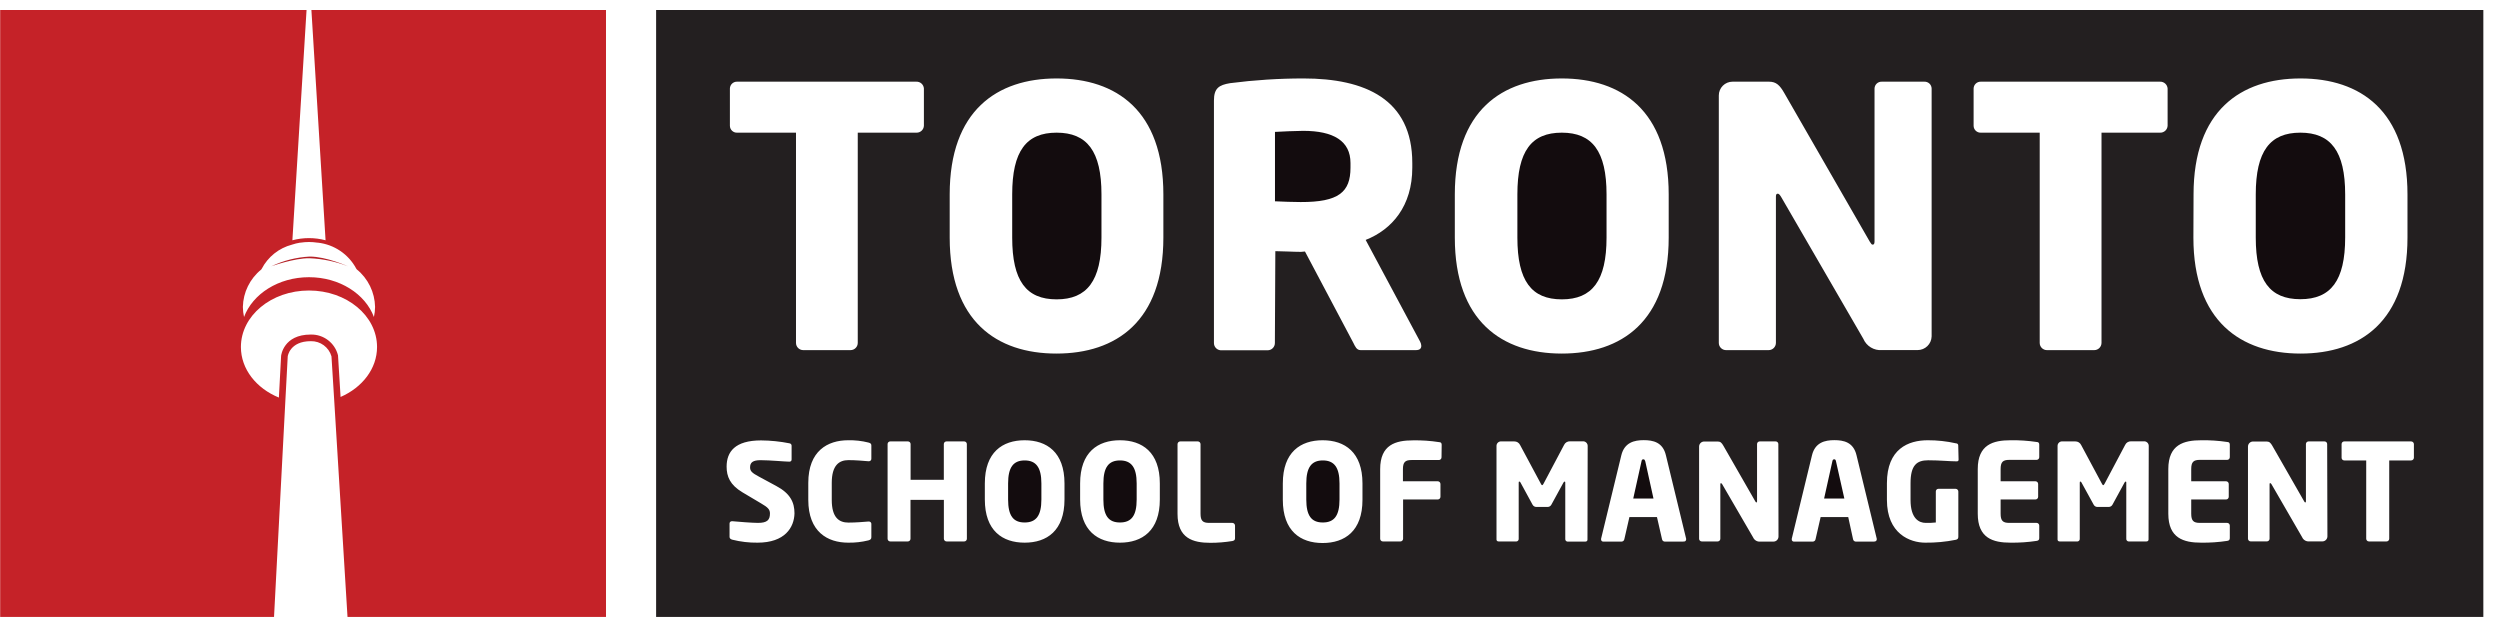
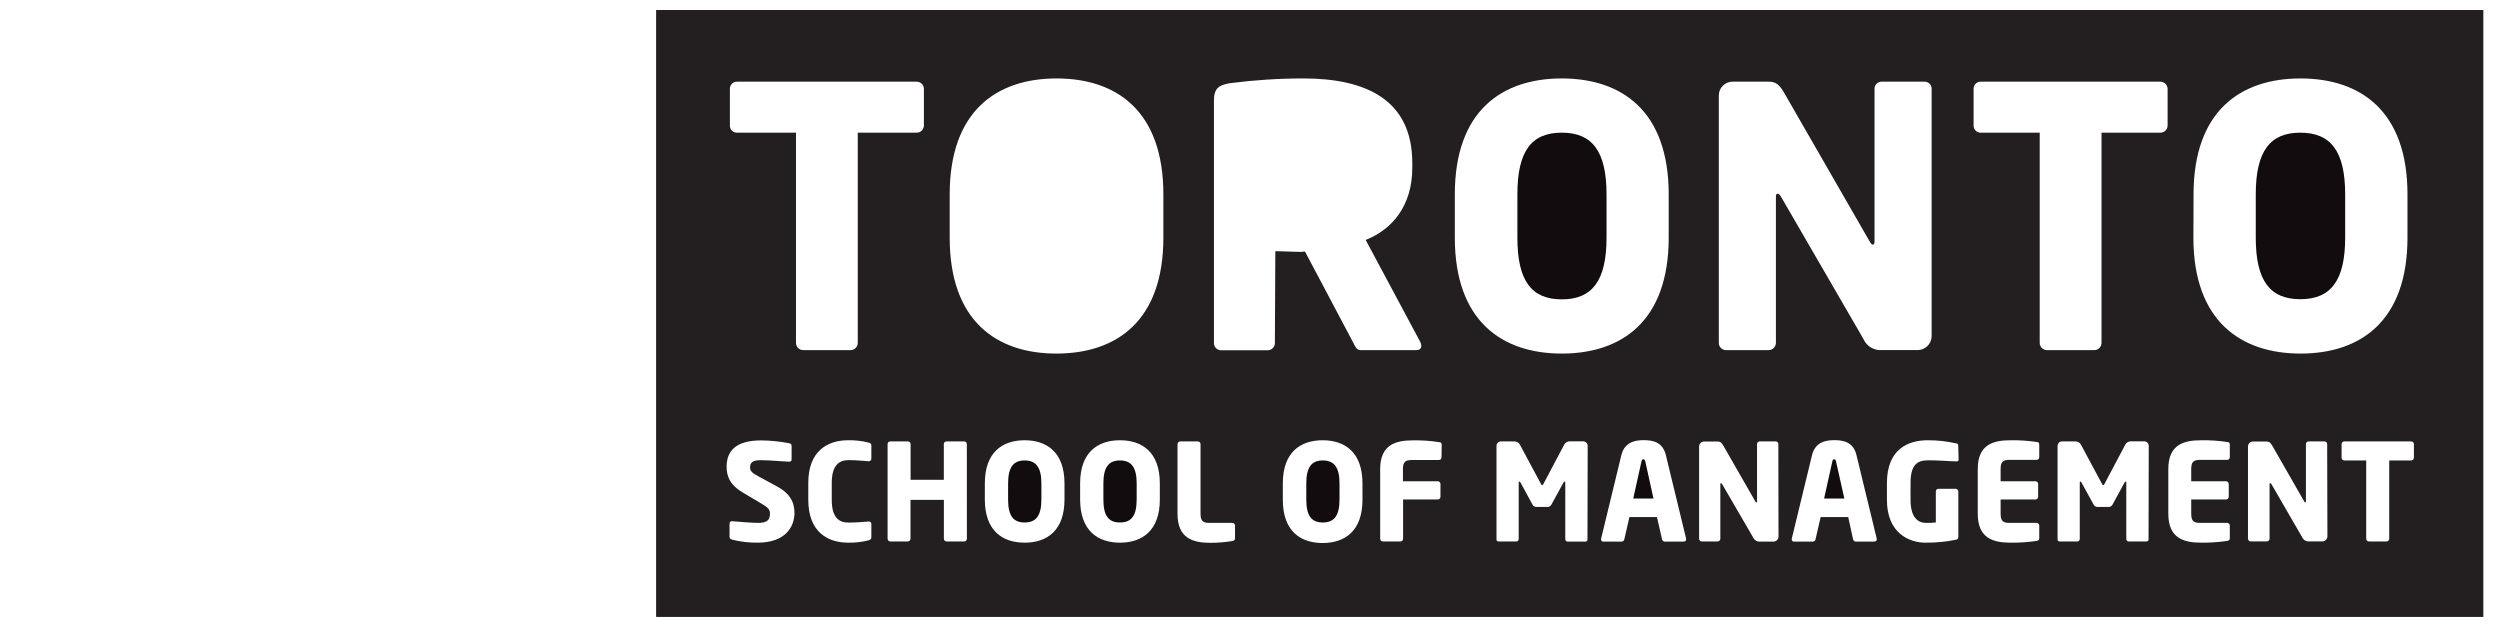
<svg xmlns="http://www.w3.org/2000/svg" width="276px" height="69px" viewBox="0 0 276 69" version="1.1">
  <title>MAin Logo</title>
  <desc>Created with Sketch.</desc>
  <defs />
  <g id="MAin-Logo" stroke="none" stroke-width="1" fill="none" fill-rule="evenodd">
    <g id="Group-2" transform="translate(0.019, 0.303)" fill-rule="nonzero">
-       <path d="M38.402,29.1 C38.402,29.1 36.018,28.017 34.164,28.022 C32.693,28.1 31.251,28.466 29.921,29.1 C29.921,29.1 32.473,28.179 34.148,28.206 C35.605,28.267 37.043,28.569 38.402,29.1 Z" id="Path" fill="#B42025" />
-       <path d="M34.36,0.803 L35.923,26.224 C34.723,25.904 33.46,25.904 32.261,26.224 L33.824,0.803 L0,0.803 L0,67.803 L30.234,67.803 C30.736,58.267 31.211,49.133 31.49,43.845 C31.652,40.842 31.747,39.038 31.747,39.038 C31.747,39.038 31.959,37.363 34.293,37.363 C35.346,37.337 36.285,38.025 36.576,39.038 C36.576,39.139 36.688,40.909 36.872,43.795 C37.196,49.077 37.755,58.245 38.346,67.803 L66.883,67.803 L66.883,0.803 L34.36,0.803 Z M28.816,29.457 L28.871,29.379 C29.558,28.053 30.776,27.081 32.221,26.705 C32.507,26.608 32.8,26.536 33.098,26.487 L33.148,26.487 C33.461,26.44 33.776,26.416 34.092,26.414 C34.406,26.416 34.719,26.44 35.03,26.487 L35.08,26.487 C36.877,26.689 38.46,27.762 39.312,29.357 L39.368,29.435 C40.618,30.452 41.357,31.967 41.389,33.578 C41.388,33.954 41.345,34.328 41.261,34.694 C40.317,32.154 37.47,30.3 34.092,30.3 C30.714,30.3 27.866,32.154 26.923,34.694 C26.839,34.328 26.796,33.954 26.794,33.578 C26.829,31.974 27.569,30.467 28.816,29.457 Z M37.581,43.522 C37.408,40.73 37.302,39.055 37.297,38.926 C36.954,37.549 35.7,36.595 34.282,36.632 C31.272,36.632 31.021,38.943 31.015,38.982 C31.01,39.021 30.926,40.708 30.77,43.589 C28.285,42.572 26.577,40.456 26.577,38.005 C26.577,34.56 29.927,31.769 34.092,31.769 C38.257,31.769 41.607,34.56 41.607,38.005 C41.607,40.4 39.977,42.477 37.581,43.522 Z" id="Shape" fill="#C52228" />
-       <path d="M116.63,14.343 C113.28,14.343 111.728,16.375 111.728,21.16 L111.728,25.928 C111.728,30.713 113.286,32.746 116.63,32.746 C119.975,32.746 121.583,30.713 121.583,25.928 L121.583,21.16 C121.583,16.375 119.986,14.343 116.63,14.343 Z" id="Path" fill="#130C0E" />
      <path d="M181.408,50.406 C181.268,50.406 181.229,50.484 181.202,50.629 L180.291,54.733 L182.525,54.733 L181.62,50.629 C181.57,50.495 181.542,50.406 181.408,50.406 Z" id="Path" fill="#130C0E" />
-       <path d="M149.075,18.212 L149.075,17.693 C149.075,15.259 147.199,14.142 143.849,14.142 C143.291,14.142 141.219,14.22 140.739,14.259 L140.739,21.92 C141.18,21.959 143.134,22.003 143.57,22.003 C147.774,22.02 149.075,20.903 149.075,18.212 Z" id="Path" fill="#130C0E" />
      <path d="M202.48,50.406 C202.346,50.406 202.301,50.484 202.273,50.629 L201.363,54.733 L203.596,54.733 L202.675,50.629 C202.642,50.495 202.614,50.406 202.48,50.406 Z" id="Path" fill="#130C0E" />
      <path d="M177.343,25.928 L177.343,21.16 C177.343,16.375 175.752,14.343 172.402,14.343 C169.052,14.343 167.5,16.375 167.5,21.16 L167.5,25.928 C167.5,30.713 169.058,32.746 172.408,32.746 C175.758,32.746 177.343,30.697 177.343,25.928 Z" id="Path" fill="#130C0E" />
      <path d="M146.021,50.529 C144.776,50.529 144.195,51.288 144.195,53.069 L144.195,54.839 C144.195,56.62 144.754,57.379 146.021,57.379 C147.288,57.379 147.863,56.62 147.863,54.839 L147.863,53.069 C147.863,51.288 147.272,50.529 146.021,50.529 Z" id="Path" fill="#130C0E" />
      <path d="M253.941,32.729 C257.291,32.729 258.888,30.697 258.888,25.912 L258.888,21.16 C258.888,16.375 257.286,14.343 253.941,14.343 C250.597,14.343 249.017,16.375 249.017,21.16 L249.017,25.928 C249.017,30.697 250.586,32.729 253.941,32.729 Z" id="Path" fill="#130C0E" />
      <path d="M123.626,50.529 C122.376,50.529 121.795,51.288 121.795,53.069 L121.795,54.839 C121.795,56.62 122.353,57.379 123.626,57.379 C124.899,57.379 125.469,56.62 125.469,54.839 L125.469,53.069 C125.469,51.288 124.877,50.529 123.626,50.529 Z" id="Path" fill="#130C0E" />
      <path d="M113.102,50.529 C111.856,50.529 111.276,51.288 111.276,53.069 L111.276,54.839 C111.276,56.62 111.834,57.379 113.102,57.379 C114.369,57.379 114.95,56.62 114.95,54.839 L114.95,53.069 C114.95,51.288 114.352,50.529 113.102,50.529 Z" id="Path" fill="#130C0E" />
      <path d="M72.416,0.803 L72.416,67.803 L274.142,67.803 L274.142,0.803 L72.416,0.803 Z M242.149,21.16 C242.149,11.909 247.375,8.358 253.958,8.358 C260.541,8.358 265.767,11.909 265.767,21.16 L265.767,25.928 C265.767,35.18 260.541,38.731 253.964,38.731 C247.386,38.731 242.132,35.163 242.132,25.928 L242.149,21.16 Z M83.616,59.607 C82.675,59.619 81.737,59.508 80.824,59.278 C80.674,59.239 80.523,59.149 80.523,58.982 L80.523,57.525 C80.512,57.449 80.537,57.373 80.589,57.318 C80.641,57.263 80.715,57.234 80.791,57.24 L80.835,57.24 C81.444,57.301 83.069,57.424 83.661,57.424 C84.688,57.424 84.984,57.095 84.984,56.386 C84.984,55.956 84.777,55.716 84.001,55.269 L81.952,54.052 C80.573,53.231 80.199,52.299 80.199,51.215 C80.199,49.579 81.12,48.318 84.001,48.318 C85.059,48.326 86.113,48.434 87.15,48.641 C87.282,48.661 87.378,48.776 87.374,48.909 L87.374,50.411 C87.383,50.479 87.36,50.548 87.312,50.597 C87.264,50.646 87.196,50.67 87.128,50.663 L87.1,50.663 C86.681,50.663 84.962,50.501 83.945,50.501 C83.102,50.501 82.79,50.752 82.79,51.288 C82.79,51.701 82.98,51.897 83.784,52.326 L85.687,53.354 C87.234,54.18 87.692,55.163 87.692,56.369 C87.658,57.927 86.637,59.607 83.616,59.607 Z M87.859,37.553 L87.859,14.343 L81.355,14.343 C81.148,14.351 80.947,14.274 80.798,14.131 C80.648,13.988 80.563,13.791 80.562,13.584 L80.562,9.474 C80.565,9.268 80.65,9.072 80.799,8.929 C80.948,8.786 81.148,8.709 81.355,8.715 L101.142,8.715 C101.582,8.696 101.956,9.035 101.98,9.474 L101.98,13.584 C101.969,13.796 101.875,13.995 101.718,14.137 C101.561,14.28 101.354,14.354 101.142,14.343 L94.677,14.343 L94.677,37.553 C94.677,37.992 94.323,38.348 93.884,38.351 L88.658,38.351 C88.217,38.351 87.859,37.994 87.859,37.553 Z M96.178,50.316 C96.189,50.396 96.163,50.476 96.108,50.535 C96.052,50.593 95.974,50.624 95.894,50.618 L95.849,50.618 C95.291,50.573 94.47,50.495 93.649,50.495 C92.627,50.495 91.807,51.053 91.807,53.008 L91.807,54.884 C91.807,56.86 92.627,57.391 93.649,57.391 C94.47,57.391 95.285,57.318 95.849,57.273 L95.894,57.273 C95.973,57.266 96.052,57.295 96.107,57.353 C96.163,57.41 96.189,57.49 96.178,57.569 L96.178,59.01 C96.178,59.222 96.061,59.294 95.849,59.356 C95.119,59.537 94.368,59.621 93.616,59.607 C91.355,59.607 89.216,58.418 89.216,54.884 L89.216,53.008 C89.216,49.473 91.355,48.301 93.616,48.301 C94.368,48.284 95.119,48.368 95.849,48.552 C96.061,48.608 96.178,48.669 96.178,48.876 L96.178,50.316 Z M106.725,59.177 C106.725,59.341 106.593,59.473 106.43,59.473 L104.487,59.473 C104.322,59.473 104.188,59.342 104.185,59.177 L104.185,54.884 L100.5,54.884 L100.5,59.177 C100.5,59.341 100.368,59.473 100.204,59.473 L98.267,59.473 C98.103,59.473 97.971,59.341 97.971,59.177 L97.971,48.714 C97.972,48.637 98.004,48.564 98.06,48.51 C98.115,48.457 98.19,48.428 98.267,48.429 L100.215,48.429 C100.292,48.428 100.367,48.457 100.422,48.51 C100.478,48.564 100.51,48.637 100.511,48.714 L100.511,52.667 L104.179,52.667 L104.179,48.714 C104.181,48.636 104.214,48.562 104.27,48.508 C104.327,48.455 104.403,48.426 104.481,48.429 L106.424,48.429 C106.501,48.428 106.575,48.457 106.631,48.51 C106.686,48.564 106.718,48.637 106.72,48.714 L106.725,59.177 Z M117.501,54.839 C117.501,58.284 115.558,59.607 113.102,59.607 C110.645,59.607 108.707,58.284 108.707,54.839 L108.707,53.069 C108.707,49.619 110.656,48.301 113.102,48.301 C115.547,48.301 117.501,49.619 117.501,53.069 L117.501,54.839 Z M128.026,54.839 C128.026,58.284 126.077,59.607 123.626,59.607 C121.175,59.607 119.227,58.284 119.227,54.839 L119.227,53.069 C119.227,49.619 121.175,48.301 123.626,48.301 C126.077,48.301 128.026,49.619 128.026,53.069 L128.026,54.839 Z M128.417,25.928 C128.417,35.18 123.196,38.731 116.608,38.731 C110.02,38.731 104.827,35.163 104.827,25.928 L104.827,21.16 C104.827,11.909 110.053,8.358 116.63,8.358 C123.207,8.358 128.417,11.909 128.417,21.16 L128.417,25.928 Z M136.328,59.121 C136.328,59.311 136.233,59.384 136.027,59.428 C135.226,59.559 134.415,59.624 133.604,59.624 C131.689,59.624 129.98,59.133 129.98,56.43 L129.98,48.731 C129.98,48.651 130.012,48.574 130.068,48.518 C130.125,48.461 130.202,48.429 130.281,48.429 L132.225,48.429 C132.389,48.432 132.52,48.566 132.52,48.731 L132.52,56.413 C132.52,57.19 132.772,57.424 133.47,57.424 L136.027,57.424 C136.191,57.424 136.325,57.556 136.328,57.72 L136.328,59.121 Z M140.728,37.57 C140.728,38.011 140.37,38.368 139.929,38.368 L134.743,38.368 C134.317,38.338 133.99,37.979 134,37.553 L134,10.792 C134,9.435 134.558,9.078 135.792,8.877 C138.477,8.531 141.181,8.357 143.888,8.358 C150.672,8.358 155.898,10.636 155.898,17.693 L155.898,18.212 C155.898,22.439 153.665,25.035 150.75,26.185 L156.774,37.436 C156.845,37.573 156.885,37.723 156.892,37.877 C156.892,38.156 156.735,38.351 156.294,38.351 L150.192,38.351 C149.751,38.351 149.594,37.955 149.393,37.553 L144.05,27.464 L143.609,27.503 C142.777,27.503 141.537,27.425 140.778,27.425 L140.728,37.57 Z M150.398,54.878 C150.398,58.323 148.45,59.646 145.999,59.646 C143.548,59.646 141.605,58.323 141.605,54.878 L141.605,53.069 C141.605,49.619 143.548,48.301 145.999,48.301 C148.45,48.301 150.398,49.619 150.398,53.069 L150.398,54.878 Z M159.125,50.188 C159.125,50.352 158.993,50.484 158.829,50.484 L155.814,50.484 C155.116,50.484 154.865,50.718 154.865,51.489 L154.865,52.829 L158.712,52.829 C158.876,52.832 159.008,52.966 159.008,53.13 L159.008,54.543 C159.008,54.707 158.875,54.839 158.712,54.839 L154.882,54.839 L154.882,59.177 C154.882,59.341 154.749,59.473 154.586,59.473 L152.648,59.473 C152.485,59.473 152.352,59.341 152.352,59.177 L152.352,51.489 C152.352,48.787 154.061,48.312 155.982,48.312 C156.94,48.295 157.898,48.36 158.846,48.507 C159.058,48.507 159.142,48.608 159.142,48.803 L159.125,50.188 Z M160.593,25.928 L160.593,21.16 C160.593,11.909 165.819,8.358 172.402,8.358 C178.985,8.358 184.205,11.909 184.205,21.16 L184.205,25.928 C184.205,35.18 178.985,38.731 172.402,38.731 C165.819,38.731 160.593,35.163 160.593,25.928 Z M175.238,59.283 C175.238,59.445 175.105,59.49 174.982,59.49 L173.022,59.49 C172.876,59.472 172.771,59.34 172.787,59.194 L172.787,52.98 C172.787,52.874 172.743,52.862 172.715,52.862 C172.687,52.862 172.637,52.89 172.592,52.963 L171.252,55.414 C171.167,55.577 170.994,55.675 170.811,55.665 L169.622,55.665 C169.436,55.676 169.262,55.578 169.175,55.414 L167.841,52.963 C167.796,52.89 167.762,52.862 167.718,52.862 C167.673,52.862 167.645,52.862 167.645,52.98 L167.645,59.177 C167.658,59.325 167.552,59.456 167.405,59.473 L165.445,59.473 C165.328,59.473 165.194,59.428 165.194,59.267 L165.194,48.937 C165.19,48.792 165.249,48.653 165.356,48.555 C165.464,48.457 165.608,48.411 165.752,48.429 L167.148,48.429 C167.427,48.419 167.685,48.578 167.802,48.831 L170.074,53.069 C170.135,53.186 170.174,53.259 170.236,53.259 C170.297,53.259 170.342,53.186 170.403,53.069 L172.653,48.82 C172.77,48.567 173.028,48.408 173.307,48.418 L174.702,48.418 C174.849,48.404 174.994,48.453 175.101,48.554 C175.208,48.654 175.266,48.796 175.261,48.943 L175.238,59.283 Z M185.847,59.49 L183.764,59.49 C183.614,59.483 183.49,59.371 183.468,59.222 L182.91,56.782 L179.867,56.782 L179.309,59.222 C179.285,59.372 179.159,59.484 179.007,59.49 L176.992,59.49 C176.926,59.496 176.861,59.474 176.813,59.429 C176.765,59.385 176.738,59.321 176.74,59.255 C176.74,59.255 176.74,59.205 176.74,59.177 L178.974,49.965 C179.32,48.535 180.425,48.29 181.447,48.29 C182.469,48.29 183.558,48.507 183.898,49.965 L186.132,59.177 C186.132,59.177 186.132,59.239 186.132,59.255 C186.131,59.328 186.097,59.396 186.038,59.439 C185.98,59.482 185.905,59.494 185.836,59.473 L185.847,59.49 Z M196.327,58.932 C196.327,59.085 196.264,59.231 196.153,59.337 C196.043,59.442 195.893,59.498 195.74,59.49 L194.3,59.49 C193.969,59.518 193.657,59.331 193.524,59.026 L190.113,53.158 C190.057,53.069 190.023,53.041 189.978,53.041 C189.934,53.041 189.906,53.041 189.906,53.158 L189.906,59.177 C189.906,59.341 189.773,59.473 189.61,59.473 L187.857,59.473 C187.693,59.473 187.561,59.341 187.561,59.177 L187.561,48.999 C187.561,48.69 187.811,48.44 188.119,48.44 L189.621,48.44 C189.917,48.44 190.062,48.591 190.241,48.904 L193.764,55.046 C193.825,55.135 193.842,55.168 193.881,55.168 C193.92,55.168 193.959,55.135 193.959,55.034 L193.959,48.714 C193.961,48.637 193.993,48.564 194.048,48.51 C194.104,48.457 194.178,48.428 194.255,48.429 L196.008,48.429 C196.086,48.426 196.162,48.455 196.219,48.508 C196.276,48.562 196.309,48.636 196.31,48.714 L196.327,58.932 Z M206.935,59.49 L204.852,59.49 C204.703,59.481 204.58,59.37 204.557,59.222 L204.026,56.782 L200.978,56.782 L200.419,59.222 C200.398,59.371 200.274,59.483 200.123,59.49 L198.041,59.49 C197.975,59.496 197.91,59.474 197.862,59.429 C197.814,59.385 197.788,59.321 197.79,59.255 C197.79,59.255 197.79,59.205 197.79,59.177 L200.023,49.965 C200.369,48.535 201.463,48.29 202.491,48.29 C203.518,48.29 204.601,48.507 204.942,49.965 L207.175,59.177 C207.175,59.177 207.175,59.239 207.175,59.255 C207.173,59.322 207.142,59.384 207.091,59.425 C207.039,59.467 206.972,59.485 206.907,59.473 L206.935,59.49 Z M205.69,37.095 L196.595,21.4 C196.438,21.16 196.36,21.082 196.237,21.082 C196.115,21.082 196.042,21.16 196.042,21.4 L196.042,37.553 C196.039,37.995 195.68,38.351 195.238,38.351 L190.537,38.351 C190.096,38.351 189.738,37.994 189.738,37.553 L189.738,10.234 C189.737,9.831 189.896,9.445 190.18,9.16 C190.464,8.875 190.849,8.715 191.251,8.715 L195.283,8.715 C196.081,8.715 196.477,9.117 196.958,9.955 L206.41,26.386 C206.572,26.626 206.606,26.705 206.728,26.705 C206.851,26.705 206.929,26.626 206.929,26.347 L206.929,9.474 C206.932,9.267 207.019,9.07 207.169,8.927 C207.319,8.784 207.521,8.708 207.728,8.715 L212.435,8.715 C212.642,8.708 212.843,8.784 212.994,8.927 C213.144,9.07 213.23,9.267 213.233,9.474 L213.233,36.833 C213.212,37.677 212.52,38.349 211.675,38.346 L207.767,38.346 C206.877,38.422 206.039,37.917 205.69,37.095 Z M216.209,50.439 C216.209,50.601 216.12,50.629 215.991,50.629 L215.947,50.629 C215.232,50.629 214.115,50.512 212.848,50.512 C211.58,50.512 210.905,51.07 210.905,53.041 L210.905,54.895 C210.905,56.949 211.843,57.424 212.58,57.424 C212.999,57.424 213.373,57.424 213.696,57.379 L213.696,53.962 C213.692,53.884 213.72,53.807 213.774,53.75 C213.828,53.693 213.903,53.661 213.981,53.661 L215.88,53.661 C216.046,53.661 216.181,53.796 216.181,53.962 L216.181,58.948 C216.181,59.16 216.103,59.25 215.88,59.294 C214.777,59.515 213.654,59.62 212.53,59.607 C210.855,59.607 208.297,58.636 208.297,54.884 L208.297,53.041 C208.297,49.25 210.659,48.301 212.809,48.301 C213.855,48.297 214.898,48.411 215.919,48.641 C216.069,48.641 216.17,48.731 216.17,48.865 L216.209,50.439 Z M225.114,50.171 C225.114,50.335 224.982,50.467 224.819,50.467 L221.798,50.467 C221.1,50.467 220.849,50.702 220.849,51.478 L220.849,52.829 L224.696,52.829 C224.775,52.829 224.851,52.861 224.907,52.918 C224.963,52.974 224.993,53.051 224.992,53.13 L224.992,54.543 C224.992,54.707 224.859,54.839 224.696,54.839 L220.849,54.839 L220.849,56.413 C220.849,57.19 221.1,57.424 221.798,57.424 L224.819,57.424 C224.982,57.424 225.114,57.557 225.114,57.72 L225.114,59.105 C225.114,59.294 225.025,59.384 224.819,59.412 C223.863,59.556 222.898,59.621 221.932,59.607 C220.017,59.607 218.325,59.116 218.325,56.413 L218.325,51.478 C218.325,48.775 220.028,48.301 221.949,48.301 C222.909,48.286 223.869,48.35 224.819,48.491 C225.025,48.491 225.114,48.591 225.114,48.787 L225.114,50.171 Z M237.18,59.267 C237.18,59.428 237.046,59.473 236.929,59.473 L234.969,59.473 C234.82,59.458 234.71,59.327 234.723,59.177 L234.723,52.98 C234.723,52.874 234.684,52.862 234.651,52.862 C234.617,52.862 234.578,52.89 234.534,52.963 L233.199,55.414 C233.111,55.577 232.937,55.675 232.752,55.665 L231.563,55.665 C231.379,55.677 231.206,55.578 231.122,55.414 L229.776,52.963 C229.732,52.89 229.704,52.862 229.659,52.862 C229.615,52.862 229.587,52.862 229.587,52.98 L229.587,59.177 C229.6,59.323 229.497,59.453 229.352,59.473 L227.387,59.473 C227.27,59.473 227.136,59.428 227.136,59.267 L227.136,48.937 C227.131,48.792 227.19,48.653 227.298,48.555 C227.405,48.457 227.55,48.411 227.694,48.429 L229.09,48.429 C229.368,48.421 229.625,48.579 229.743,48.831 L232.015,53.069 C232.077,53.186 232.121,53.259 232.177,53.259 C232.233,53.259 232.283,53.186 232.345,53.069 L234.595,48.82 C234.711,48.566 234.969,48.407 235.248,48.418 L236.644,48.418 C236.79,48.404 236.936,48.453 237.043,48.554 C237.15,48.654 237.208,48.796 237.202,48.943 L237.18,59.267 Z M239.285,13.584 C239.261,14.024 238.887,14.362 238.447,14.343 L231.988,14.343 L231.988,37.553 C231.984,37.993 231.629,38.348 231.189,38.351 L225.963,38.351 C225.522,38.351 225.165,37.994 225.165,37.553 L225.165,14.343 L218.66,14.343 C218.453,14.351 218.252,14.274 218.103,14.131 C217.954,13.988 217.869,13.791 217.867,13.584 L217.867,9.474 C217.87,9.268 217.956,9.072 218.105,8.929 C218.254,8.786 218.454,8.709 218.66,8.715 L238.447,8.715 C238.886,8.699 239.258,9.036 239.285,9.474 L239.285,13.584 Z M246.152,50.171 C246.152,50.335 246.02,50.467 245.857,50.467 L242.841,50.467 C242.144,50.467 241.892,50.702 241.892,51.478 L241.892,52.829 L245.739,52.829 C245.904,52.832 246.035,52.966 246.035,53.13 L246.035,54.543 C246.035,54.707 245.903,54.839 245.739,54.839 L241.892,54.839 L241.892,56.413 C241.892,57.19 242.144,57.424 242.841,57.424 L245.857,57.424 C246.02,57.424 246.152,57.557 246.152,57.72 L246.152,59.105 C246.152,59.294 246.063,59.384 245.857,59.412 C244.905,59.556 243.943,59.621 242.981,59.607 C241.06,59.607 239.363,59.116 239.363,56.413 L239.363,51.478 C239.363,48.775 241.072,48.301 242.992,48.301 C243.951,48.286 244.909,48.349 245.857,48.491 C246.063,48.491 246.152,48.591 246.152,48.787 L246.152,50.171 Z M256.928,58.909 C256.928,59.218 256.678,59.468 256.37,59.468 L254.913,59.468 C254.581,59.495 254.269,59.309 254.137,59.004 L250.753,53.153 C250.692,53.063 250.664,53.036 250.613,53.036 C250.563,53.036 250.541,53.036 250.541,53.153 L250.541,59.172 C250.541,59.335 250.408,59.468 250.245,59.468 L248.458,59.468 C248.294,59.468 248.16,59.336 248.157,59.172 L248.157,48.999 C248.157,48.69 248.407,48.44 248.715,48.44 L250.217,48.44 C250.513,48.44 250.664,48.591 250.842,48.904 L254.36,55.046 C254.421,55.135 254.438,55.168 254.477,55.168 C254.516,55.168 254.555,55.135 254.555,55.034 L254.555,48.714 C254.557,48.637 254.589,48.564 254.644,48.51 C254.7,48.457 254.774,48.428 254.851,48.429 L256.604,48.429 C256.681,48.428 256.756,48.457 256.811,48.51 C256.867,48.564 256.899,48.637 256.9,48.714 L256.928,58.909 Z M266.476,50.244 C266.464,50.409 266.323,50.535 266.158,50.529 L263.751,50.529 L263.751,59.177 C263.751,59.341 263.619,59.473 263.455,59.473 L261.512,59.473 C261.348,59.473 261.214,59.342 261.211,59.177 L261.211,50.529 L258.793,50.529 C258.715,50.532 258.639,50.503 258.583,50.45 C258.526,50.396 258.493,50.322 258.492,50.244 L258.492,48.714 C258.493,48.636 258.526,48.562 258.583,48.508 C258.639,48.455 258.715,48.426 258.793,48.429 L266.158,48.429 C266.323,48.423 266.464,48.549 266.476,48.714 L266.476,50.244 Z" id="Shape" fill="#231F20" />
    </g>
  </g>
</svg>